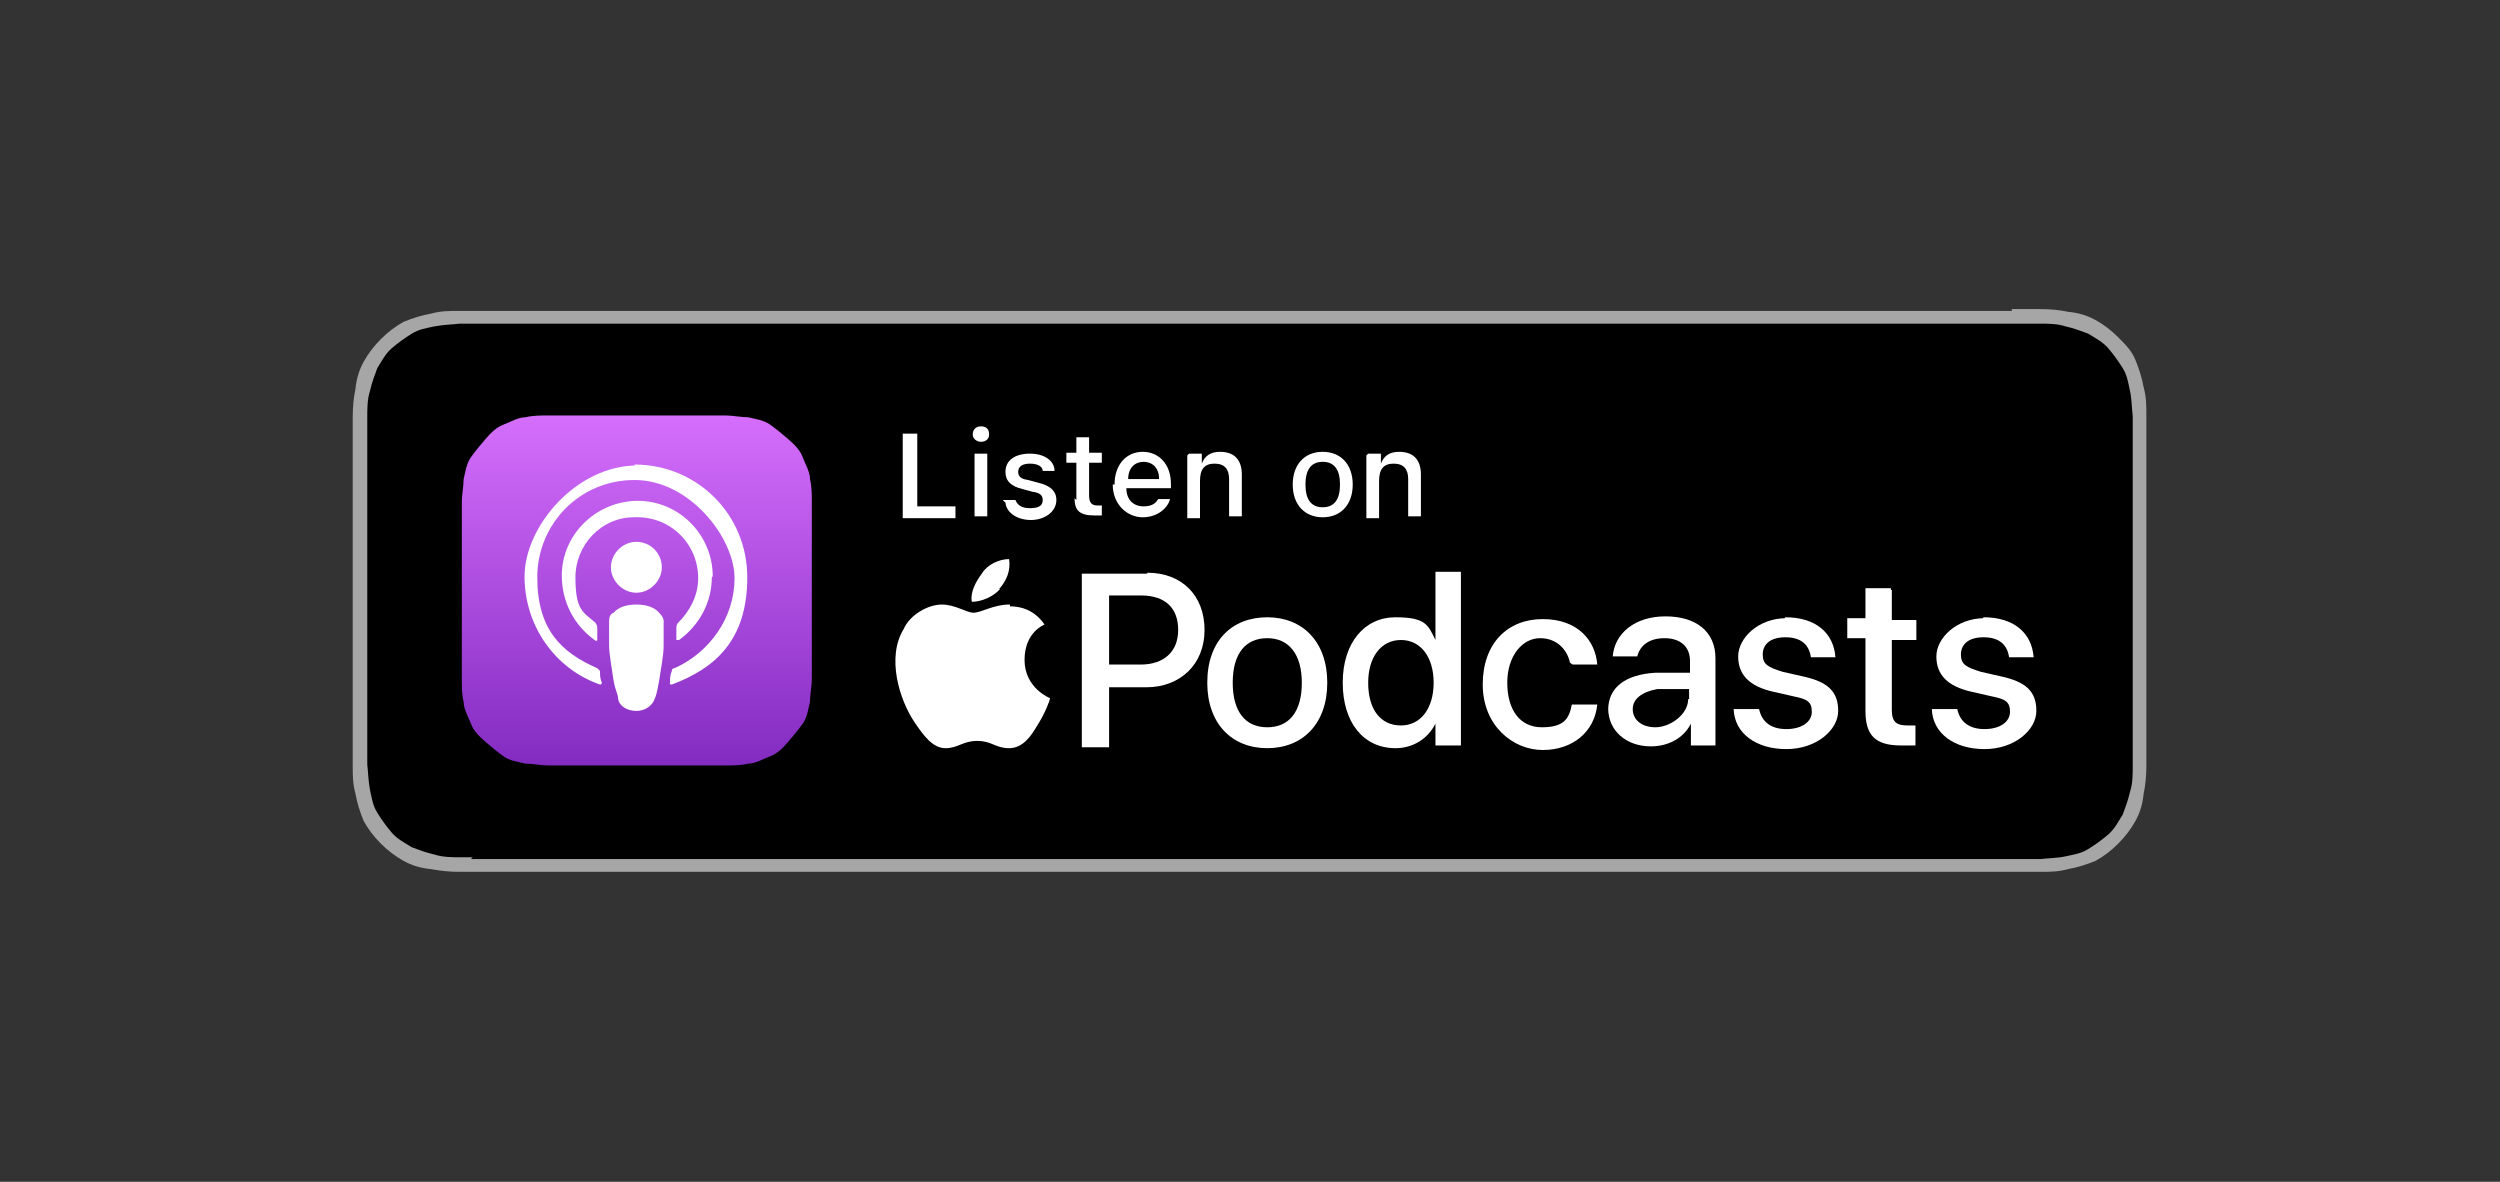
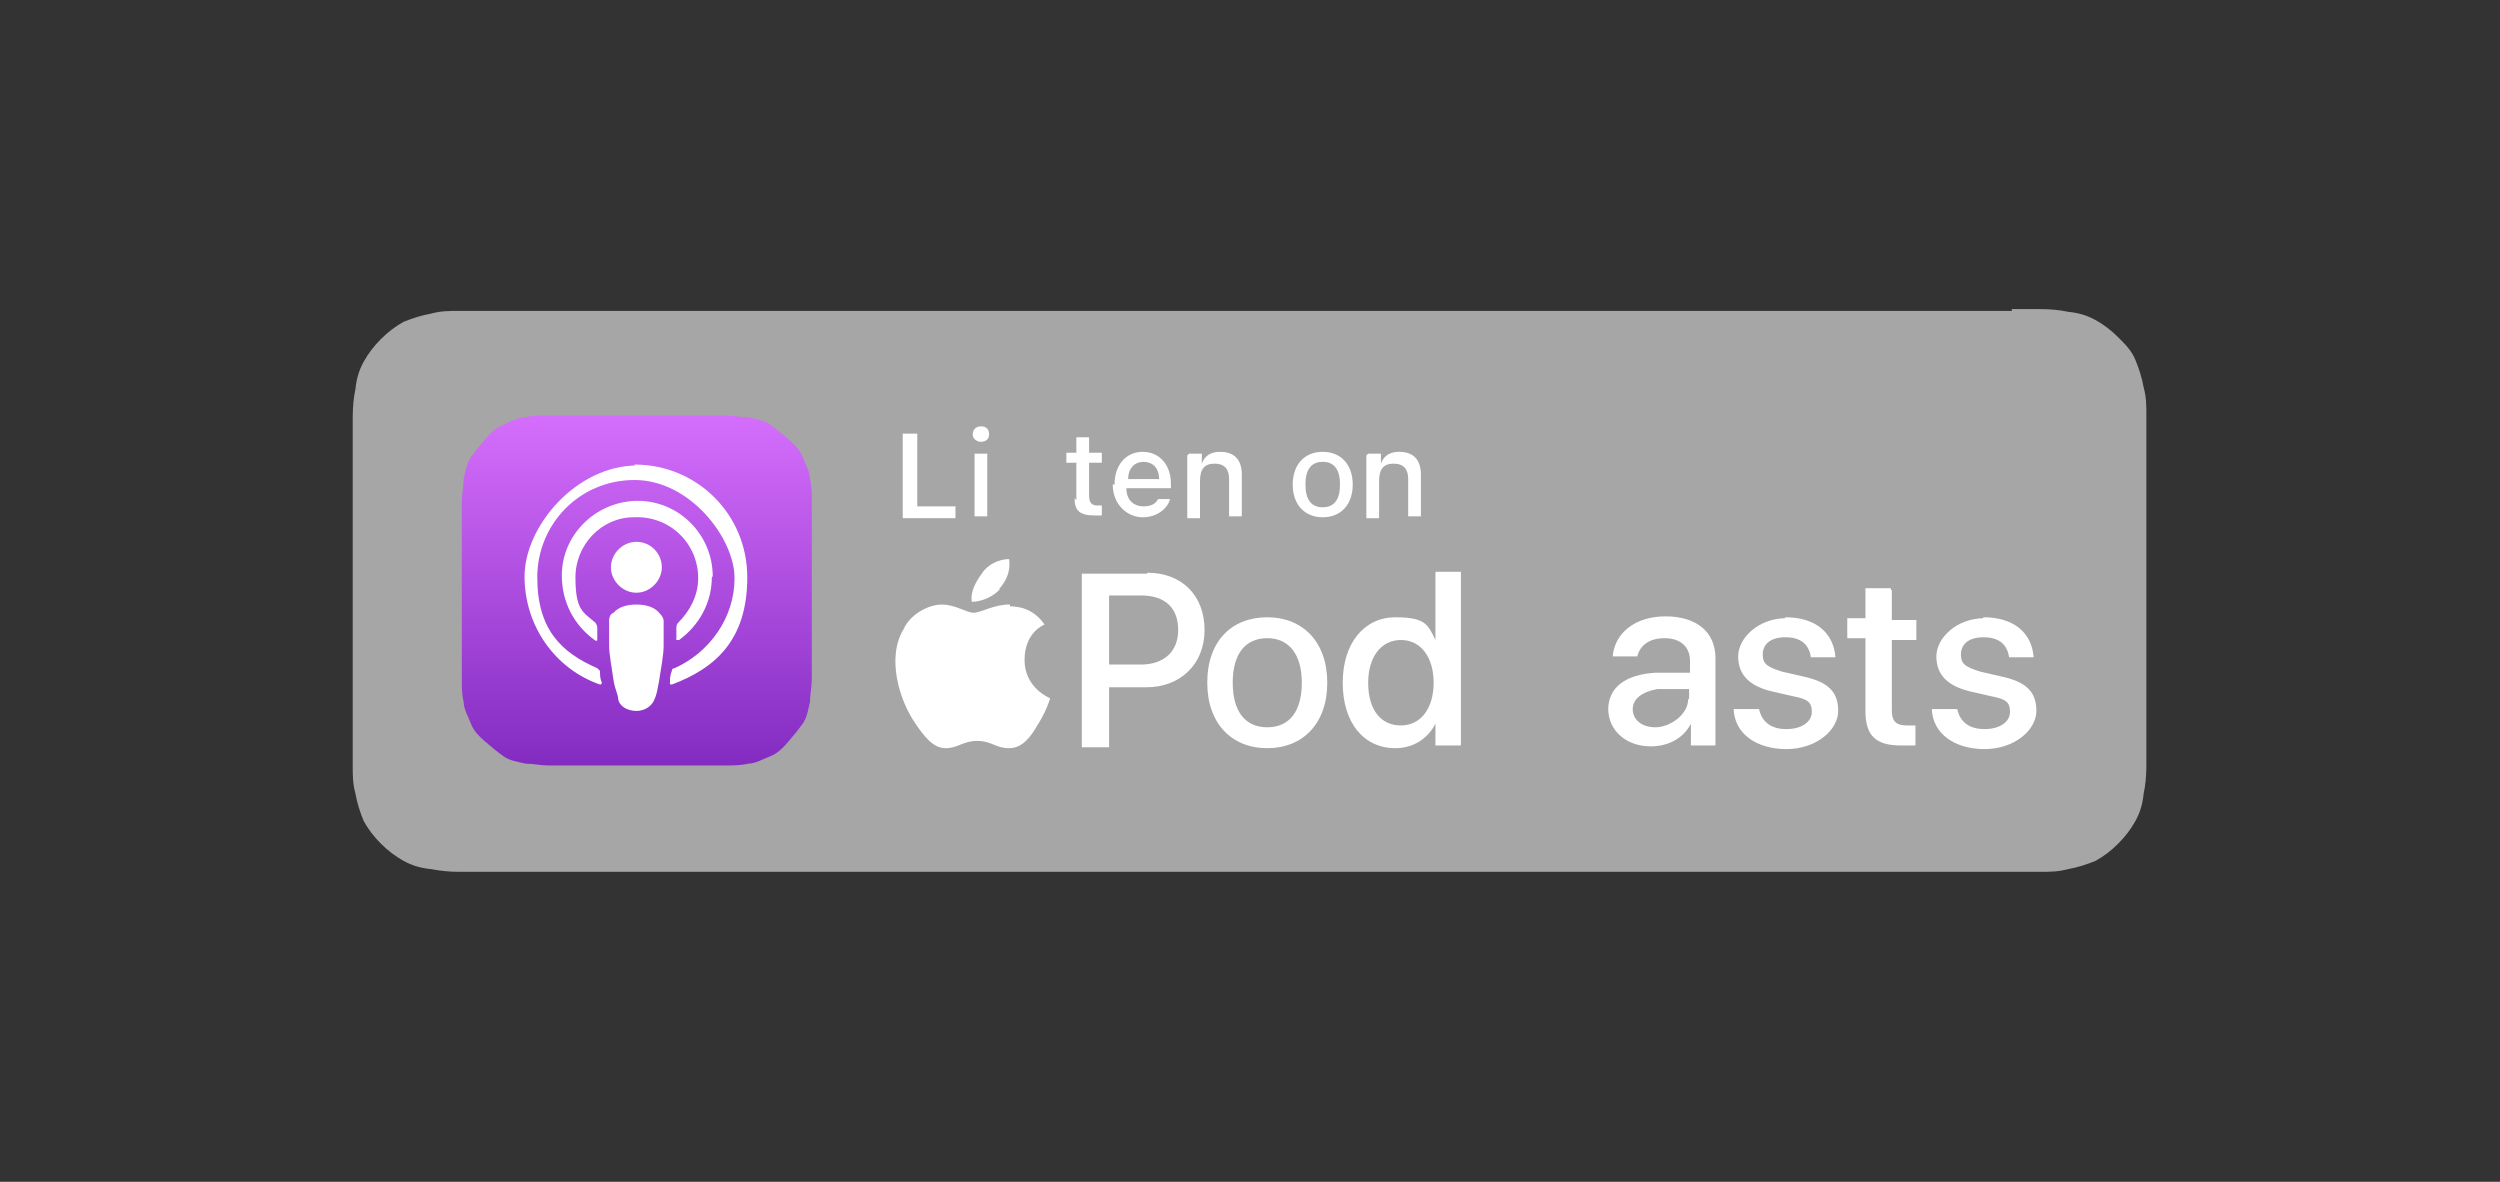
<svg xmlns="http://www.w3.org/2000/svg" id="Ebene_1" version="1.1" viewBox="0 0 275 130">
  <rect x="0" y="0" width="275" height="130" fill="#333333" stroke="none" />
  <defs>
    <linearGradient id="Unbenannter_Verlauf" data-name="Unbenannter Verlauf" x1="70.1" y1="-567.6" x2="70.1" y2="-606.2" gradientTransform="translate(0 -522) scale(1 -1)" gradientUnits="userSpaceOnUse">
      <stop offset="0" stop-color="#d56efc" />
      <stop offset="1" stop-color="#832bc1" />
    </linearGradient>
  </defs>
  <path d="M221.3,34.2H50.5c-1.1,0-2,0-3.1.3-1.1.2-2,.5-3,.9-.9.5-1.7,1.1-2.5,1.9s-1.4,1.6-1.9,2.5-.8,1.9-.9,3c-.2.9-.3,2-.3,3.1v38.3c0,1.1,0,2,.3,3.1.2,1.1.5,2,.9,3,.5.9,1.1,1.7,1.9,2.5s1.6,1.4,2.5,1.9,1.9.8,3,.9c1.1.2,2,.3,3.1.3h173.9c1.1,0,2,0,3.1-.3,1.1-.2,2-.5,3-.9.9-.5,1.7-1.1,2.5-1.9s1.4-1.6,1.9-2.5.8-1.9.9-3c.2-.9.3-2,.3-3.1v-38.5c0-1.1,0-2-.3-3.1-.2-1.1-.5-2-.9-3s-1.1-1.7-1.9-2.5-1.6-1.4-2.5-1.9-1.9-.8-3-.9c-.9-.2-2-.3-3.1-.3h-3.1v.2h0Z" fill="#a6a6a6" />
-   <path d="M52,94.3h-1.4c-.8,0-1.9,0-2.8-.3-.9-.2-1.7-.5-2.5-.8-.8-.5-1.6-.9-2.2-1.6s-1.1-1.4-1.6-2.2-.6-1.6-.8-2.5c-.2-1.1-.2-2-.3-2.8v-38.3c0-.8,0-1.9.3-2.8.2-.9.5-1.7.8-2.5.5-.8.9-1.6,1.6-2.2s1.4-1.1,2.2-1.6,1.6-.6,2.5-.8c1.1-.2,2-.2,2.8-.3h173.8c.8,0,1.9,0,2.8.3.9.2,1.7.5,2.5.8.8.5,1.6.9,2.2,1.6s1.1,1.4,1.6,2.2.6,1.6.8,2.5.2,2,.3,2.8v38.5c0,.9,0,1.9-.3,2.8-.2.9-.5,1.7-.8,2.5-.5.8-.9,1.6-1.6,2.2s-1.4,1.1-2.2,1.6-1.6.6-2.5.8-2,.2-2.8.3H51.8l.2-.2Z" />
  <g>
    <path d="M89.3,57.7v-2.5c0-.8,0-1.7-.2-2.5,0-.8-.5-1.6-.8-2.4s-.9-1.4-1.6-2-1.3-1.1-2-1.6-1.6-.6-2.4-.8c-.8,0-1.7-.2-2.5-.2h-19.5c-.8,0-1.7,0-2.5.2-.8,0-1.6.5-2.4.8s-1.4.9-2,1.6-1.1,1.3-1.6,2-.6,1.6-.8,2.4c0,.8-.2,1.7-.2,2.5v19.5c0,.8,0,1.7.2,2.5,0,.8.5,1.6.8,2.4s.9,1.4,1.6,2,1.3,1.1,2,1.6,1.6.6,2.4.8c.8,0,1.7.2,2.5.2h19.5c.8,0,1.7,0,2.5-.2.8,0,1.6-.5,2.4-.8s1.4-.9,2-1.6,1.1-1.3,1.6-2,.6-1.6.8-2.4c0-.8.2-1.7.2-2.5v-17h0Z" fill="url(#Unbenannter_Verlauf)" />
    <path d="M70,59.6c1.6,0,2.8,1.3,2.8,2.8s-1.3,2.8-2.8,2.8-2.8-1.3-2.8-2.8,1.3-2.8,2.8-2.8ZM78.3,63.5c0,2.8-1.4,5.3-3.6,6.9h-.3v-1.4s0-.3.2-.5c1.3-1.3,2.2-3,2.2-4.9,0-3.8-3.1-6.9-7.1-6.7-3.5,0-6.4,3-6.4,6.6s.8,3.8,2.2,5c0,0,.2.3.2.5v1.4s0,.2-.3,0c-2.2-1.6-3.6-4.1-3.6-7.1,0-4.4,3.6-8,8-8.2,4.7-.2,8.6,3.6,8.6,8.3h0ZM69.8,51.1c6.9,0,12.4,5.5,12.4,12.4s-3.5,10-8.3,11.8c0,0-.3,0-.2-.2,0-.5,0-.8.2-1.3,0,0,0-.3.3-.3,3.8-1.7,6.6-5.5,6.6-9.9s-4.9-10.8-11-10.8-10.7,4.9-10.7,10.7,2.7,8.3,6.6,10l.3.3c0,.5,0,.8.2,1.3,0,0,0,.2-.2.2-4.9-1.7-8.3-6.4-8.3-11.9s5.7-12.2,12.4-12.2h-.3ZM70,66.5c1.1,0,2,.3,2.5.9.3.3.5.6.5.9v2.7c0,1.1-.3,2.5-.5,3.9-.2,1.1-.3,1.6-.5,2-.2.6-.9,1.3-2,1.3s-1.9-.6-2-1.3c0-.5-.3-.9-.5-2-.2-1.4-.5-3-.5-3.9v-2.7c0-.5.2-.8.5-.9.5-.6,1.4-.9,2.5-.9h0Z" fill="#fff" />
  </g>
  <g>
    <g>
      <path d="M126.2,63c3.8,0,6.3,2.5,6.3,6.3s-2.7,6.3-6.4,6.3h-4.1v6.6h-3v-19.1h7.2ZM122,73.1h3.5c2.5,0,4.1-1.4,4.1-3.8s-1.4-3.8-4.1-3.8h-3.5v7.5h0Z" fill="#fff" />
      <path d="M132.8,75.1c0-4.6,2.7-7.2,6.6-7.2s6.6,2.7,6.6,7.2-2.7,7.2-6.6,7.2-6.6-2.7-6.6-7.2ZM143.2,75.1c0-3.1-1.4-4.9-3.8-4.9s-3.8,1.7-3.8,4.9,1.4,4.9,3.8,4.9,3.8-1.7,3.8-4.9Z" fill="#fff" />
      <path d="M147.7,75.1c0-4.4,2.4-7.2,5.8-7.2s3.6.9,4.4,2.5h0v-7.5h2.8v19.1h-2.8v-2.4h0c-.8,1.6-2.4,2.7-4.4,2.7-3.5,0-5.8-2.8-5.8-7.2ZM150.5,75.1c0,3,1.4,4.7,3.6,4.7s3.6-1.9,3.6-4.7-1.4-4.7-3.6-4.7-3.6,1.9-3.6,4.7Z" fill="#fff" />
-       <path d="M172.7,72.9c-.3-1.4-1.4-2.7-3.3-2.7s-3.6,1.9-3.6,4.9,1.4,4.9,3.8,4.9,3-.9,3.3-2.5h2.8c-.3,3-2.7,5-6,5s-6.6-2.7-6.6-7.2,2.7-7.2,6.6-7.2,5.8,2.4,6,5h-2.7l-.3-.2h0Z" fill="#fff" />
      <path d="M176.9,78.1c0-2.5,1.9-3.9,5.2-4.1h3.8v-1.3c0-1.6-1.1-2.5-2.8-2.5s-2.7.8-3,2h-2.7c.2-2.5,2.4-4.4,5.8-4.4s5.5,1.7,5.5,4.6v9.6h-2.7v-2.4h0c-.8,1.6-2.5,2.5-4.4,2.5-2.7,0-4.7-1.7-4.7-4.2v.2h0ZM185.8,76.9v-1.1h-3.5c-1.7.3-2.7,1.1-2.7,2.2s.9,2,2.5,2,3.6-1.4,3.6-3.1h0Z" fill="#fff" />
      <path d="M196.4,67.9c3.3,0,5.3,1.7,5.5,4.4h-2.7c-.2-1.4-1.1-2.2-2.8-2.2s-2.5.8-2.5,1.9.6,1.4,2.2,1.9l2.2.5c2.8.6,3.9,1.7,3.9,3.8s-2.4,4.2-5.7,4.2-5.7-1.7-5.8-4.4h2.8c.3,1.4,1.3,2.2,3,2.2s2.8-.8,2.8-1.9-.5-1.4-2-1.7l-2.2-.5c-2.7-.6-3.9-1.9-3.9-3.9s2.2-4.2,5.3-4.2h-.2,0Z" fill="#fff" />
      <path d="M208.1,64.9v3.3h2.7v2.2h-2.7v7.7c0,1.3.5,1.7,1.7,1.7s.8,0,.9,0v2.2h-1.6c-2.8,0-3.9-1.1-3.9-3.8v-8h-2v-2.2h2v-3.3h2.8v.2h.1Z" fill="#fff" />
      <path d="M218.2,67.9c3.3,0,5.3,1.7,5.5,4.4h-2.7c-.2-1.4-1.1-2.2-2.8-2.2s-2.5.8-2.5,1.9.6,1.4,2.2,1.9l2.2.5c2.8.6,3.9,1.7,3.9,3.8s-2.4,4.2-5.7,4.2-5.7-1.7-5.8-4.4h2.8c.3,1.4,1.3,2.2,3,2.2s2.8-.8,2.8-1.9-.5-1.4-2-1.7l-2.2-.5c-2.7-.6-3.9-1.9-3.9-3.9s2.2-4.2,5.3-4.2h-.2,0Z" fill="#fff" />
    </g>
    <g>
      <path d="M111,66.5c-1.7,0-3.1.9-3.9.9s-2-.9-3.5-.9-3.5,1.1-4.2,2.7c-1.9,3.1-.5,7.8,1.3,10.4.9,1.3,1.9,2.7,3.3,2.7s1.9-.8,3.5-.8,2,.8,3.5.8,2.4-1.3,3.1-2.5c.9-1.4,1.4-2.8,1.4-3,0,0-2.8-1.1-2.8-4.2s2.2-3.9,2.2-3.9c-1.3-1.9-3.1-2-3.8-2v-.2Z" fill="#fff" />
      <path d="M109.9,64.8c.8-.9,1.3-2,1.1-3.3-1.1,0-2.4.6-3,1.6-.6.8-1.3,2-1.1,3.1,1.1,0,2.4-.6,3.1-1.4h-.2,0Z" fill="#fff" />
    </g>
  </g>
  <g>
    <path d="M99.5,47.7h1.4v8h4.2v1.3h-5.8v-9.3h.2Z" fill="#fff" />
    <path d="M107,47.8c0-.5.3-.9.9-.9s.9.3.9.9-.5.8-.9.8-.9-.3-.9-.8ZM107.2,49.9h1.4v6.9h-1.4v-6.9Z" fill="#fff" />
-     <path d="M110.3,55h1.4c.2.5.6.9,1.6.9s1.4-.3,1.4-.9h0c0-.5-.3-.8-1.1-.9l-1.1-.3c-1.3-.3-1.9-.9-1.9-1.9h0c0-1.3,1.1-2,2.7-2s2.7.8,2.7,1.9h-1.3c0-.5-.6-.8-1.4-.8s-1.3.3-1.3.9h0c0,.5.3.8,1.1.9l1.1.3c1.3.3,2,.9,2,1.9h0c0,1.3-1.3,2.2-2.8,2.2s-2.7-.8-2.8-1.9l-.3-.3h0Z" fill="#fff" />
    <path d="M118.4,55v-4.1h-1.1v-1.1h1.1v-1.7h1.4v1.7h1.4v1.1h-1.4v3.6c0,.8.3,1.1.9,1.1s.3,0,.5,0v1.1h-.8c-1.6,0-2.2-.5-2.2-1.9,0,0,.2.2.2.2Z" fill="#fff" />
    <path d="M122.6,53.3h0c0-2.2,1.3-3.6,3.1-3.6s3.1,1.4,3.1,3.5v.5h-4.9c0,1.3.8,2,1.9,2s1.4-.5,1.6-.8h1.3c-.2.9-1.3,2-3,2s-3.3-1.4-3.3-3.6h.2ZM124,52.7h3.5c0-1.3-.8-1.9-1.7-1.9s-1.7.6-1.7,1.9h-.1Z" fill="#fff" />
    <path d="M130.8,49.9h1.4v1.1h0c.3-.8.9-1.3,2-1.3,1.6,0,2.4.9,2.4,2.5v4.6h-1.4v-4.1c0-1.1-.5-1.7-1.6-1.7s-1.6.6-1.6,1.9v4.1h-1.4v-6.9l.2-.2h0Z" fill="#fff" />
    <path d="M142.2,53.3h0c0-2.2,1.3-3.6,3.3-3.6s3.3,1.4,3.3,3.6h0c0,2.2-1.3,3.6-3.3,3.6s-3.3-1.4-3.3-3.6ZM147.4,53.3h0c0-1.6-.6-2.5-1.9-2.5s-1.9.9-1.9,2.5h0c0,1.6.6,2.5,1.9,2.5s1.9-.9,1.9-2.5Z" fill="#fff" />
    <path d="M150.5,49.9h1.4v1.1h0c.3-.8.9-1.3,2-1.3,1.6,0,2.4.9,2.4,2.5v4.6h-1.4v-4.1c0-1.1-.5-1.7-1.6-1.7s-1.6.6-1.6,1.9v4.1h-1.4v-6.9l.2-.2h0Z" fill="#fff" />
  </g>
</svg>